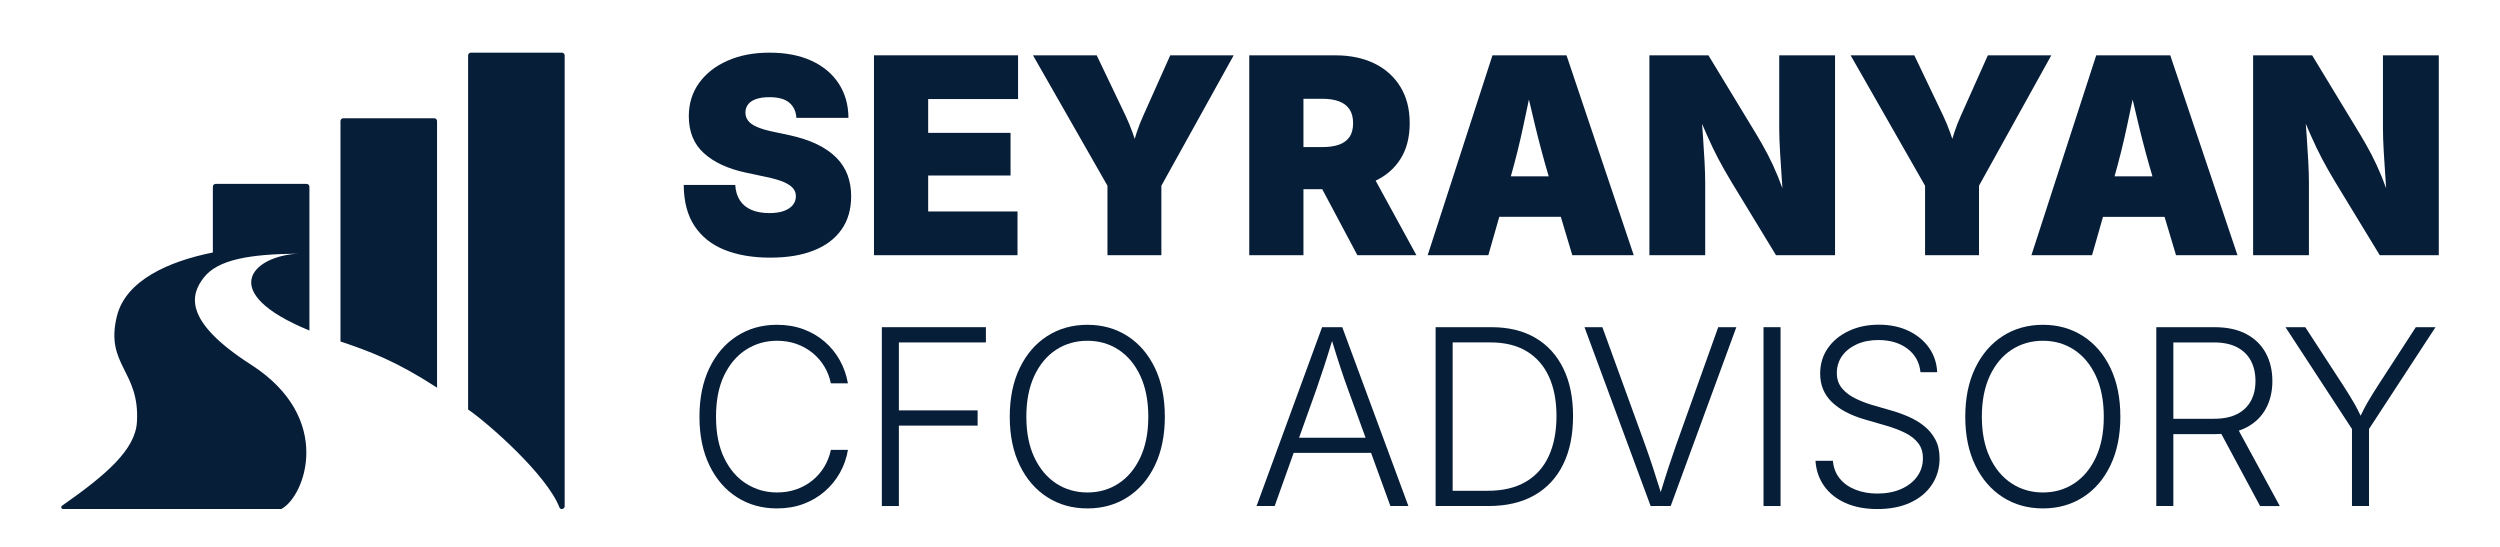
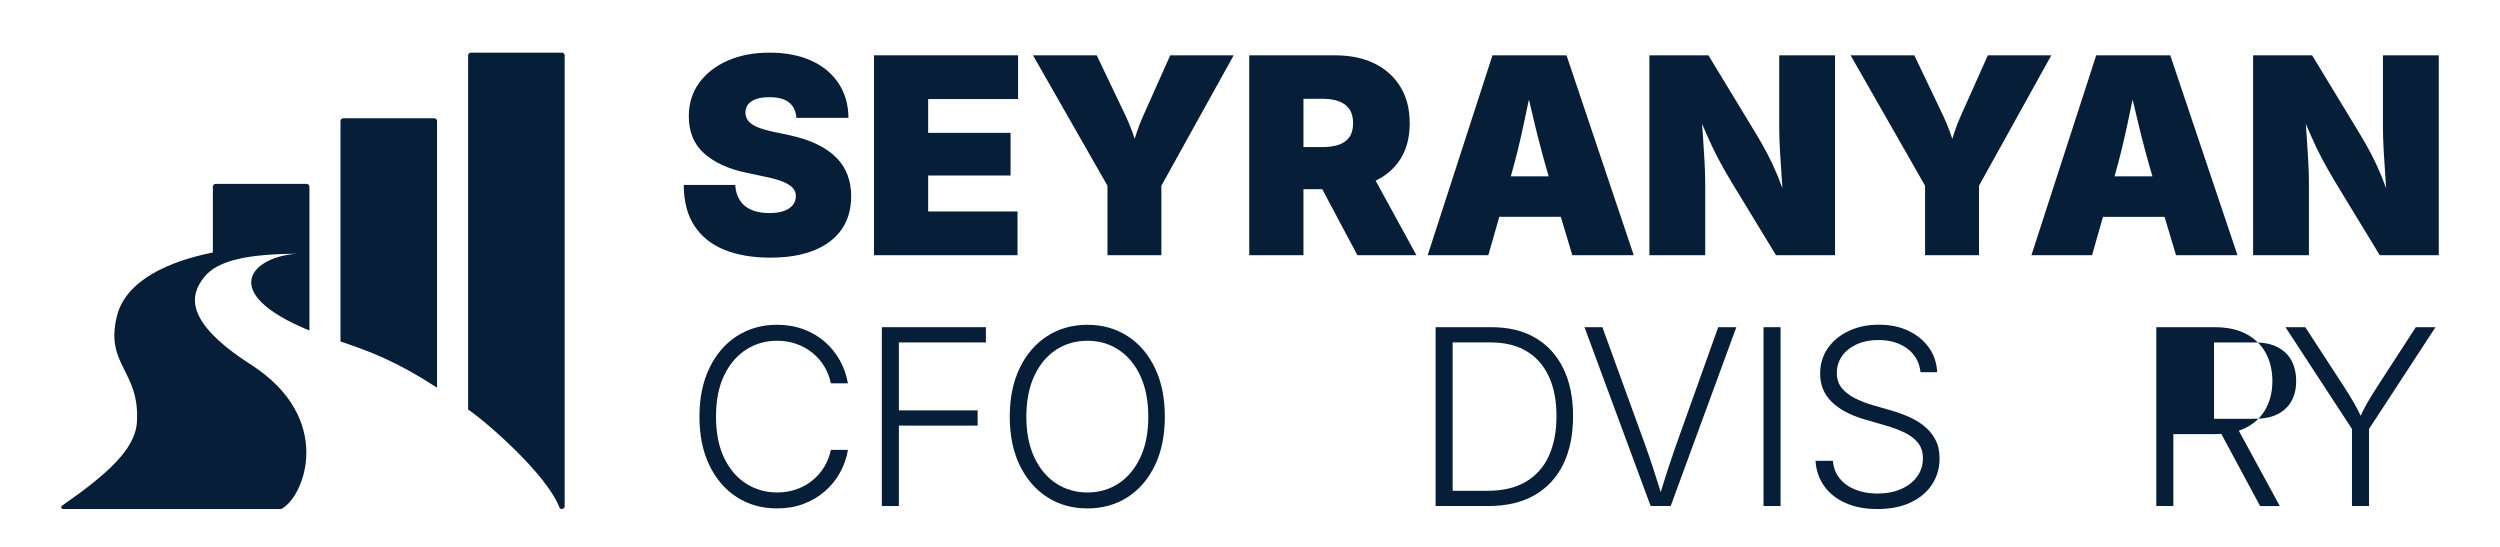
<svg xmlns="http://www.w3.org/2000/svg" id="Layer_1" data-name="Layer 1" viewBox="0 0 1600 350">
  <defs>
    <style>
      .cls-1 {
        fill: #071e39;
      }
    </style>
  </defs>
  <g>
    <path class="cls-1" d="M359.6,33.69h-58.22c-.99,0-1.79.8-1.79,1.79v226.6c12.88,8.83,50.45,41.85,58.46,62.72.66,1.73,3.34,1.01,3.34-.84V35.48c0-.99-.8-1.79-1.79-1.79Z" />
    <path class="cls-1" d="M277.92,75.69h-58.22c-.99,0-1.79.8-1.79,1.79v141.07c18.84,6.37,35.35,12.4,61.8,29.56V77.48c0-.99-.8-1.79-1.79-1.79Z" />
    <path class="cls-1" d="M196.24,117.69h-58.22c-.99,0-1.79.8-1.79,1.79v42.11c-28.06,5.63-55.75,17.73-61.42,40.79-7.72,31.39,14.77,34.68,12.83,67.7-1.03,17.54-19.28,33.57-47.96,53.59-.92.64-.48,2.08.64,2.08h139.75c14.98-7.86,34.16-58-19.49-92.41-44.02-28.24-38.36-45.17-30.13-55.71,9.04-11.58,29.31-14.97,60.21-15.29-29.35,1.63-52.16,24.78,7.37,49.19v-92.04c0-.99-.8-1.79-1.79-1.79Z" />
  </g>
  <g>
    <path class="cls-1" d="M535.32,100.96c-3.24-3.29-7.38-6.17-12.45-8.63-5.07-2.46-11.12-4.43-18.16-5.92l-10.47-2.23c-4.01-.86-7.28-1.85-9.83-2.96-2.55-1.12-4.41-2.43-5.58-3.95-1.17-1.52-1.76-3.28-1.76-5.28,0-1.89.54-3.58,1.63-5.07,1.09-1.49,2.78-2.64,5.07-3.48,2.29-.83,5.21-1.24,8.76-1.24,5.61,0,9.8,1.16,12.58,3.48,2.77,2.32,4.3,5.57,4.59,9.75h33.31c-.06-8.36-2.13-15.67-6.22-21.94-4.09-6.27-9.9-11.13-17.43-14.6-7.53-3.46-16.47-5.19-26.83-5.19s-19.07,1.71-26.83,5.11c-7.76,3.4-13.84,8.15-18.25,14.25-4.41,6.09-6.61,13.21-6.61,21.33,0,10.02,3.25,17.93,9.75,23.74,6.49,5.81,15.38,9.92,26.66,12.32l12.88,2.75c4.75.97,8.53,2.06,11.33,3.26,2.8,1.2,4.82,2.53,6.05,3.99,1.23,1.46,1.85,3.16,1.85,5.11,0,2.12-.64,3.99-1.93,5.62-1.29,1.63-3.19,2.9-5.71,3.82s-5.64,1.37-9.36,1.37c-4.46,0-8.28-.69-11.46-2.06-3.18-1.37-5.64-3.4-7.38-6.09-1.75-2.69-2.74-5.98-2.96-9.87h-32.97c.05,10.7,2.37,19.49,6.95,26.36,4.58,6.87,11,11.95,19.28,15.24,8.27,3.29,17.95,4.94,29.06,4.94s20.09-1.52,27.82-4.55c7.73-3.03,13.66-7.48,17.82-13.35,4.15-5.87,6.22-13.01,6.22-21.42,0-4.87-.76-9.36-2.27-13.48-1.52-4.12-3.9-7.83-7.13-11.12Z" />
    <polygon class="cls-1" points="651.21 135.34 594.03 135.34 594.03 112.33 646.75 112.33 646.75 85.03 594.03 85.03 594.03 63.39 651.56 63.39 651.56 35.4 559.35 35.4 559.35 163.33 651.21 163.33 651.21 135.34" />
    <path class="cls-1" d="M731.69,74.04c-1.6,3.49-3.01,7.08-4.21,10.78-.42,1.29-.84,2.66-1.27,4.07-.47-1.41-.93-2.78-1.39-4.07-1.32-3.69-2.8-7.28-4.46-10.78l-18.46-38.63h-40.78l47.65,83.45v44.47h34.51v-44.47l46.28-83.45h-40.61l-17.26,38.63Z" />
    <path class="cls-1" d="M896.12,102.03c4.06-6.3,6.09-14.02,6.09-23.18s-1.99-16.81-5.97-23.31c-3.98-6.49-9.53-11.47-16.66-14.94-7.12-3.46-15.44-5.19-24.94-5.19h-55.12v127.92h34.69v-42.24h12.03l22.48,42.24h37.78l-26.09-47.71c6.65-3.18,11.9-7.7,15.7-13.59ZM834.21,63.22h12.19c4.12,0,7.64.55,10.56,1.63,2.92,1.09,5.15,2.78,6.7,5.07,1.55,2.29,2.32,5.27,2.32,8.93s-.77,6.61-2.32,8.84c-1.55,2.23-3.78,3.86-6.7,4.89-2.92,1.03-6.44,1.55-10.56,1.55h-12.19v-30.91Z" />
    <path class="cls-1" d="M959.54,138.77h39.38l7.35,24.55h39.32l-43.02-127.92h-47.39l-41.46,127.92h38.81l7.01-24.55ZM991.17,112.85h-24.24c2.99-10.5,5.7-21.38,8.09-32.67,1.17-5.51,2.33-11,3.49-16.47,1.27,5.47,2.56,10.96,3.9,16.47,2.73,11.28,5.65,22.17,8.76,32.67Z" />
    <path class="cls-1" d="M1091.32,116.62c0-3.49-.13-7.78-.39-12.88-.26-5.09-.6-10.62-1.03-16.57-.19-2.62-.39-5.27-.59-7.91,1.21,2.78,2.35,5.4,3.42,7.82,2.26,5.15,4.61,10.03,7.04,14.64,2.43,4.61,5.25,9.57,8.46,14.9l28.42,46.71h37.78V35.4h-35.72v46.88c0,4.06.17,9.06.52,14.98.34,5.93.73,11.94,1.16,18.03.13,1.8.24,3.52.36,5.19-.96-2.63-1.91-5.13-2.85-7.42-2.14-5.24-4.37-10.03-6.65-14.38-2.29-4.35-4.75-8.7-7.38-13.05l-30.48-50.23h-37.78v127.92h35.72v-46.71Z" />
    <path class="cls-1" d="M1232.04,163.33h34.52v-44.47l46.27-83.45h-40.61l-17.26,38.63c-1.6,3.49-3.01,7.08-4.21,10.78-.42,1.29-.85,2.66-1.27,4.07-.47-1.41-.93-2.78-1.39-4.07-1.32-3.69-2.8-7.28-4.46-10.78l-18.46-38.63h-40.78l47.65,83.45v44.47Z" />
    <path class="cls-1" d="M1338.91,163.33l7.01-24.55h39.39l7.35,24.55h39.32l-43.01-127.92h-47.39l-41.47,127.92h38.81ZM1377.55,112.85h-24.24c2.99-10.5,5.69-21.38,8.09-32.67,1.17-5.51,2.33-11,3.49-16.47,1.27,5.47,2.56,10.96,3.9,16.47,2.73,11.28,5.65,22.17,8.77,32.67Z" />
    <path class="cls-1" d="M1525.09,35.4v46.88c0,4.06.17,9.06.52,14.98.34,5.93.73,11.94,1.16,18.03.13,1.8.24,3.52.36,5.19-.96-2.63-1.91-5.13-2.85-7.42-2.14-5.24-4.37-10.03-6.65-14.38-2.29-4.35-4.75-8.7-7.38-13.05l-30.48-50.23h-37.78v127.92h35.72v-46.71c0-3.49-.13-7.78-.39-12.88-.26-5.09-.6-10.62-1.03-16.57-.19-2.62-.39-5.27-.59-7.91,1.21,2.78,2.35,5.4,3.42,7.82,2.26,5.15,4.61,10.03,7.04,14.64,2.43,4.61,5.25,9.57,8.46,14.9l28.42,46.71h37.78V35.4h-35.72Z" />
    <path class="cls-1" d="M477.63,223.69c5.92-3.74,12.46-5.61,19.63-5.61,4.5,0,8.67.68,12.48,2.03,3.81,1.36,7.23,3.27,10.26,5.72,3.02,2.46,5.53,5.34,7.53,8.64,2,3.3,3.41,6.93,4.23,10.87h10.91c-.92-5.27-2.65-10.19-5.18-14.75-2.54-4.56-5.77-8.54-9.72-11.94-3.94-3.41-8.49-6.06-13.63-7.95-5.15-1.89-10.77-2.84-16.86-2.84-9.63,0-18.18,2.41-25.66,7.22-7.48,4.81-13.34,11.63-17.59,20.43-4.25,8.81-6.38,19.2-6.38,31.19s2.13,22.3,6.38,31.11c4.25,8.81,10.11,15.61,17.59,20.4s16.03,7.18,25.66,7.18c6.15,0,11.79-.96,16.94-2.88,5.15-1.92,9.69-4.6,13.63-8.03,3.94-3.43,7.18-7.41,9.72-11.94,2.54-4.53,4.24-9.41,5.11-14.63h-10.91c-.82,3.89-2.23,7.5-4.23,10.83-1.99,3.33-4.51,6.22-7.53,8.68-3.02,2.46-6.44,4.37-10.26,5.72-3.81,1.36-7.98,2.03-12.48,2.03-7.12,0-13.64-1.84-19.55-5.53-5.92-3.69-10.64-9.14-14.17-16.36-3.53-7.22-5.3-16.08-5.3-26.58s1.75-19.36,5.26-26.58c3.51-7.22,8.22-12.7,14.13-16.44Z" />
    <polygon class="cls-1" points="564.38 323.86 575.28 323.86 575.28 272.39 625.68 272.39 625.68 262.64 575.28 262.64 575.28 219.16 630.98 219.16 630.98 209.4 564.38 209.4 564.38 323.86" />
    <path class="cls-1" d="M721.61,215.09c-7.48-4.81-16.03-7.22-25.66-7.22s-18.26,2.41-25.74,7.22c-7.48,4.81-13.34,11.63-17.59,20.43-4.25,8.81-6.38,19.2-6.38,31.19s2.13,22.29,6.38,31.07c4.25,8.78,10.11,15.58,17.59,20.39,7.48,4.81,16.06,7.22,25.74,7.22s18.18-2.39,25.66-7.18c7.48-4.79,13.33-11.59,17.55-20.4,4.22-8.81,6.34-19.18,6.34-31.11s-2.11-22.38-6.34-31.19c-4.23-8.81-10.08-15.62-17.55-20.43ZM729.8,292.79c-3.41,7.25-8.04,12.79-13.91,16.63-5.87,3.84-12.51,5.76-19.93,5.76s-14.16-1.93-20.05-5.8c-5.89-3.87-10.54-9.42-13.94-16.67-3.41-7.25-5.11-15.91-5.11-26s1.7-18.92,5.11-26.19c3.41-7.27,8.05-12.83,13.94-16.67,5.89-3.84,12.57-5.76,20.05-5.76s14.07,1.92,19.93,5.76c5.87,3.84,10.5,9.4,13.91,16.67,3.4,7.27,5.11,16.01,5.11,26.19s-1.71,18.83-5.11,26.08Z" />
-     <path class="cls-1" d="M846.13,209.4l-41.94,114.46h11.6l12.16-34.03h49.53l12.37,34.03h11.52l-42.33-114.46h-12.91ZM873.96,280.15h-42.55l11.12-31.11c1.38-3.94,2.99-8.73,4.84-14.36,1.54-4.7,3.26-10.19,5.15-16.46,1.89,6.21,3.59,11.64,5.11,16.26,1.82,5.56,3.49,10.41,5.03,14.56l11.31,31.11Z" />
    <path class="cls-1" d="M982.66,216.24c-7.76-4.56-17.12-6.84-28.08-6.84h-35.79v114.46h33.8c11.52,0,21.32-2.29,29.38-6.87,8.07-4.58,14.21-11.16,18.44-19.74,4.23-8.58,6.34-18.88,6.34-30.92s-2.08-22-6.22-30.5c-4.15-8.5-10.1-15.03-17.86-19.59ZM991.19,291.94c-3.3,7.14-8.22,12.62-14.75,16.44-6.53,3.82-14.69,5.72-24.46,5.72h-22.28v-94.95h24.2c9.22,0,16.95,1.89,23.2,5.68,6.25,3.79,10.98,9.19,14.21,16.21,3.22,7.02,4.84,15.44,4.84,25.27s-1.65,18.47-4.96,25.62Z" />
    <path class="cls-1" d="M1072.91,284.22c-1.38,3.94-3.01,8.73-4.88,14.36-1.55,4.68-3.27,10.14-5.16,16.37-1.88-6.09-3.61-11.54-5.17-16.25-1.9-5.71-3.56-10.54-4.99-14.48l-27.19-74.82h-11.44l42.33,114.46h12.83l42.02-114.46h-11.6l-26.73,74.82Z" />
    <rect class="cls-1" x="1128.65" y="209.4" width="10.91" height="114.46" />
    <path class="cls-1" d="M1231.25,272.51c-3.02-2.38-6.38-4.37-10.06-5.95-3.69-1.59-7.37-2.89-11.06-3.92l-11.98-3.46c-3.64-1.08-7.2-2.46-10.68-4.15-3.48-1.69-6.34-3.85-8.56-6.49-2.23-2.64-3.34-5.93-3.34-9.87s1.13-7.72,3.38-10.87c2.25-3.15,5.38-5.63,9.37-7.45,3.99-1.82,8.6-2.73,13.83-2.73,7.48,0,13.67,1.84,18.59,5.53,4.92,3.69,7.71,8.71,8.37,15.06h10.68c-.26-5.84-1.99-11.03-5.18-15.59-3.2-4.56-7.56-8.17-13.06-10.83-5.51-2.66-11.87-3.99-19.09-3.99s-13.44,1.32-19.13,3.96c-5.69,2.64-10.18,6.31-13.48,11.02-3.3,4.71-4.95,10.17-4.95,16.36,0,7.22,2.46,13.24,7.37,18.05,4.92,4.81,11.93,8.55,21.05,11.22l13.52,3.92c4.81,1.38,9,2.97,12.56,4.76,3.56,1.79,6.32,3.98,8.3,6.57,1.97,2.59,2.96,5.77,2.96,9.56,0,4.51-1.26,8.46-3.77,11.87-2.51,3.41-5.95,6.06-10.33,7.95-4.38,1.89-9.41,2.84-15.09,2.84-5.02,0-9.62-.81-13.79-2.42-4.18-1.61-7.56-3.97-10.14-7.07-2.58-3.1-4.08-6.93-4.49-11.48h-11.14c.41,6.15,2.27,11.54,5.57,16.17,3.3,4.64,7.85,8.25,13.63,10.83,5.79,2.58,12.57,3.88,20.36,3.88,8.3,0,15.43-1.41,21.39-4.23,5.96-2.82,10.54-6.68,13.71-11.6,3.18-4.92,4.76-10.45,4.76-16.59,0-4.71-.92-8.77-2.77-12.17-1.84-3.41-4.28-6.3-7.3-8.68Z" />
-     <path class="cls-1" d="M1333.14,215.09c-7.48-4.81-16.03-7.22-25.66-7.22s-18.26,2.41-25.74,7.22c-7.48,4.81-13.34,11.63-17.59,20.43-4.25,8.81-6.38,19.2-6.38,31.19s2.13,22.29,6.38,31.07c4.25,8.78,10.11,15.58,17.59,20.39,7.48,4.81,16.06,7.22,25.74,7.22s18.18-2.39,25.66-7.18c7.48-4.79,13.33-11.59,17.55-20.4,4.22-8.81,6.34-19.18,6.34-31.11s-2.11-22.38-6.34-31.19c-4.23-8.81-10.08-15.62-17.55-20.43ZM1341.32,292.79c-3.41,7.25-8.04,12.79-13.91,16.63-5.87,3.84-12.51,5.76-19.93,5.76s-14.16-1.93-20.05-5.8c-5.89-3.87-10.54-9.42-13.94-16.67-3.41-7.25-5.11-15.91-5.11-26s1.7-18.92,5.11-26.19c3.41-7.27,8.05-12.83,13.94-16.67,5.89-3.84,12.57-5.76,20.05-5.76s14.07,1.92,19.93,5.76c5.87,3.84,10.5,9.4,13.91,16.67,3.4,7.27,5.11,16.01,5.11,26.19s-1.71,18.83-5.11,26.08Z" />
-     <path class="cls-1" d="M1437.76,273.55c5.45-2.87,9.57-6.86,12.37-11.98,2.79-5.12,4.19-11.01,4.19-17.67s-1.39-12.72-4.19-17.9c-2.79-5.17-6.93-9.23-12.41-12.18-5.48-2.94-12.27-4.42-20.36-4.42h-37.33v114.46h10.91v-46.01h26.5c1.45,0,2.84-.06,4.2-.15l24.83,46.17h12.6l-26.24-48.25c1.74-.58,3.39-1.26,4.92-2.07ZM1416.98,268.02h-26.04v-48.86h25.97c5.94,0,10.87,1.03,14.79,3.07,3.92,2.05,6.86,4.92,8.84,8.6,1.97,3.69,2.96,8.04,2.96,13.06s-.99,9.1-2.96,12.71c-1.97,3.61-4.9,6.41-8.8,8.41-3.89,2-8.81,3-14.75,3Z" />
+     <path class="cls-1" d="M1437.76,273.55c5.45-2.87,9.57-6.86,12.37-11.98,2.79-5.12,4.19-11.01,4.19-17.67s-1.39-12.72-4.19-17.9c-2.79-5.17-6.93-9.23-12.41-12.18-5.48-2.94-12.27-4.42-20.36-4.42h-37.33v114.46h10.91v-46.01h26.5c1.45,0,2.84-.06,4.2-.15l24.83,46.17h12.6l-26.24-48.25c1.74-.58,3.39-1.26,4.92-2.07ZM1416.98,268.02v-48.86h25.97c5.94,0,10.87,1.03,14.79,3.07,3.92,2.05,6.86,4.92,8.84,8.6,1.97,3.69,2.96,8.04,2.96,13.06s-.99,9.1-2.96,12.71c-1.97,3.61-4.9,6.41-8.8,8.41-3.89,2-8.81,3-14.75,3Z" />
    <path class="cls-1" d="M1521.85,246.81c-2.41,3.69-4.66,7.35-6.76,10.98-1.4,2.43-2.83,5.2-4.28,8.25-1.43-2.96-2.83-5.67-4.2-8.05-2.08-3.61-4.37-7.34-6.88-11.18l-24.35-37.41h-12.67l42.55,65.14v49.32h10.91v-49.32l42.55-65.14h-12.6l-24.27,37.41Z" />
  </g>
</svg>